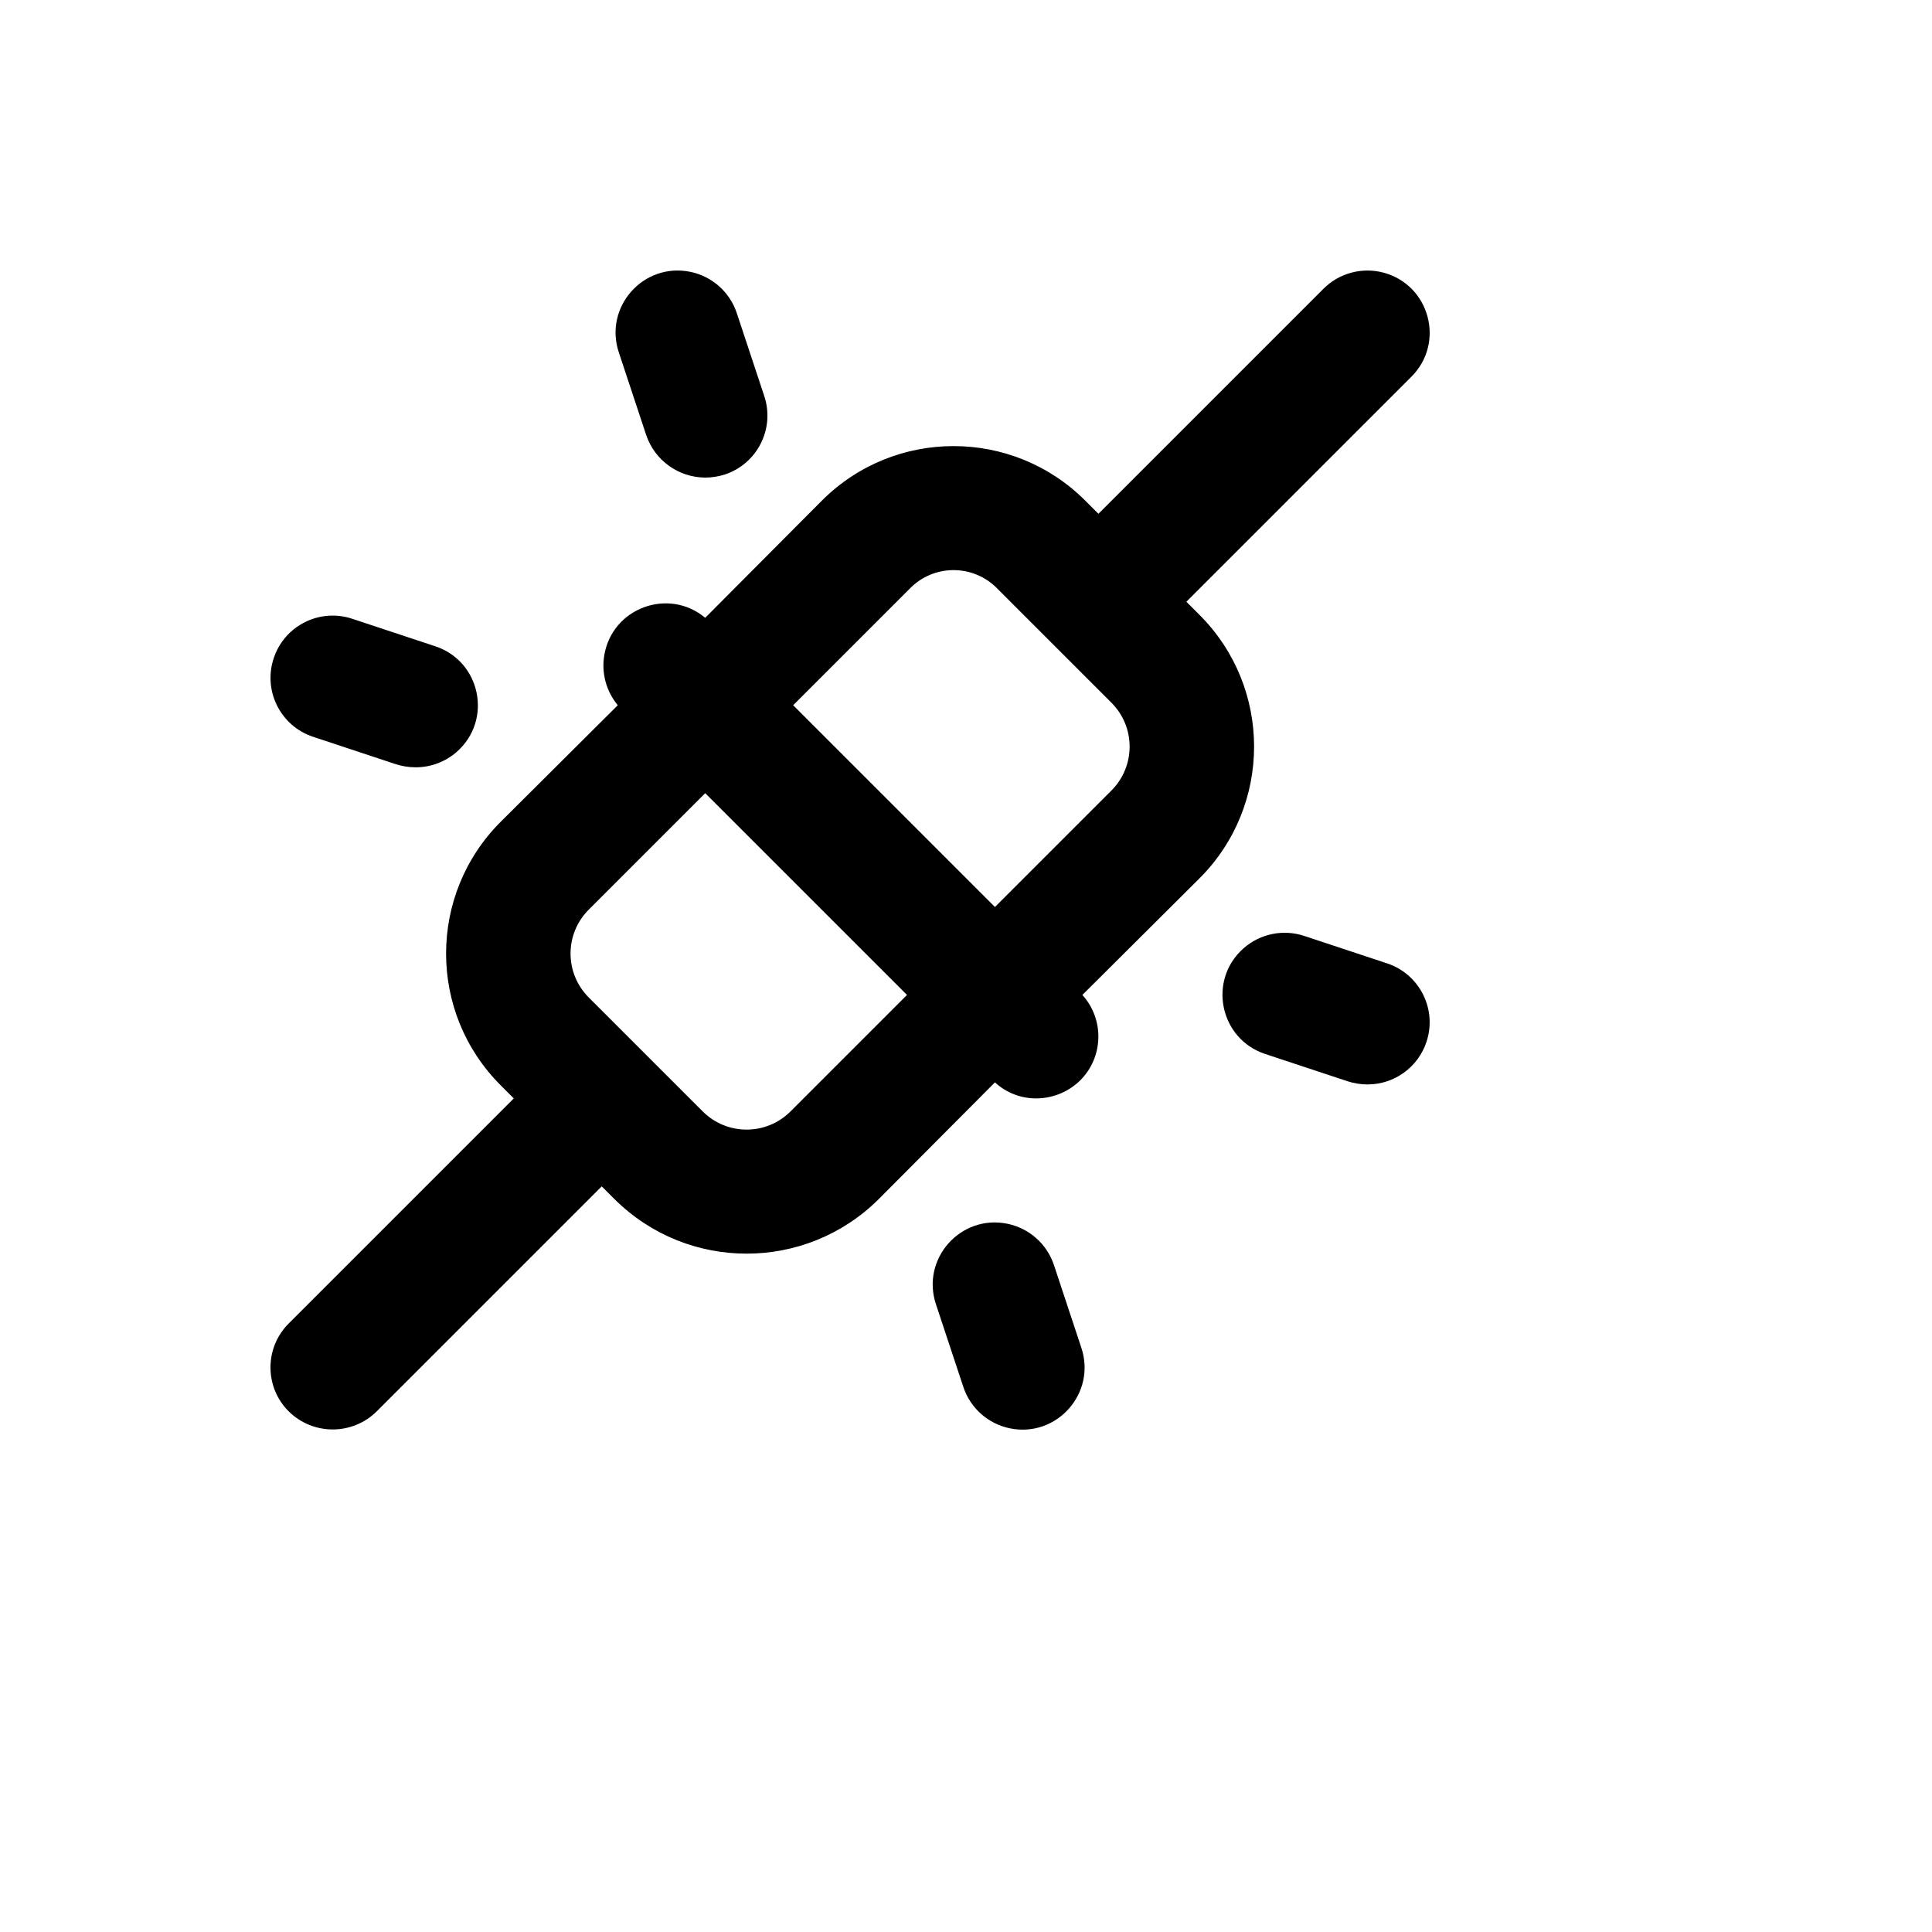
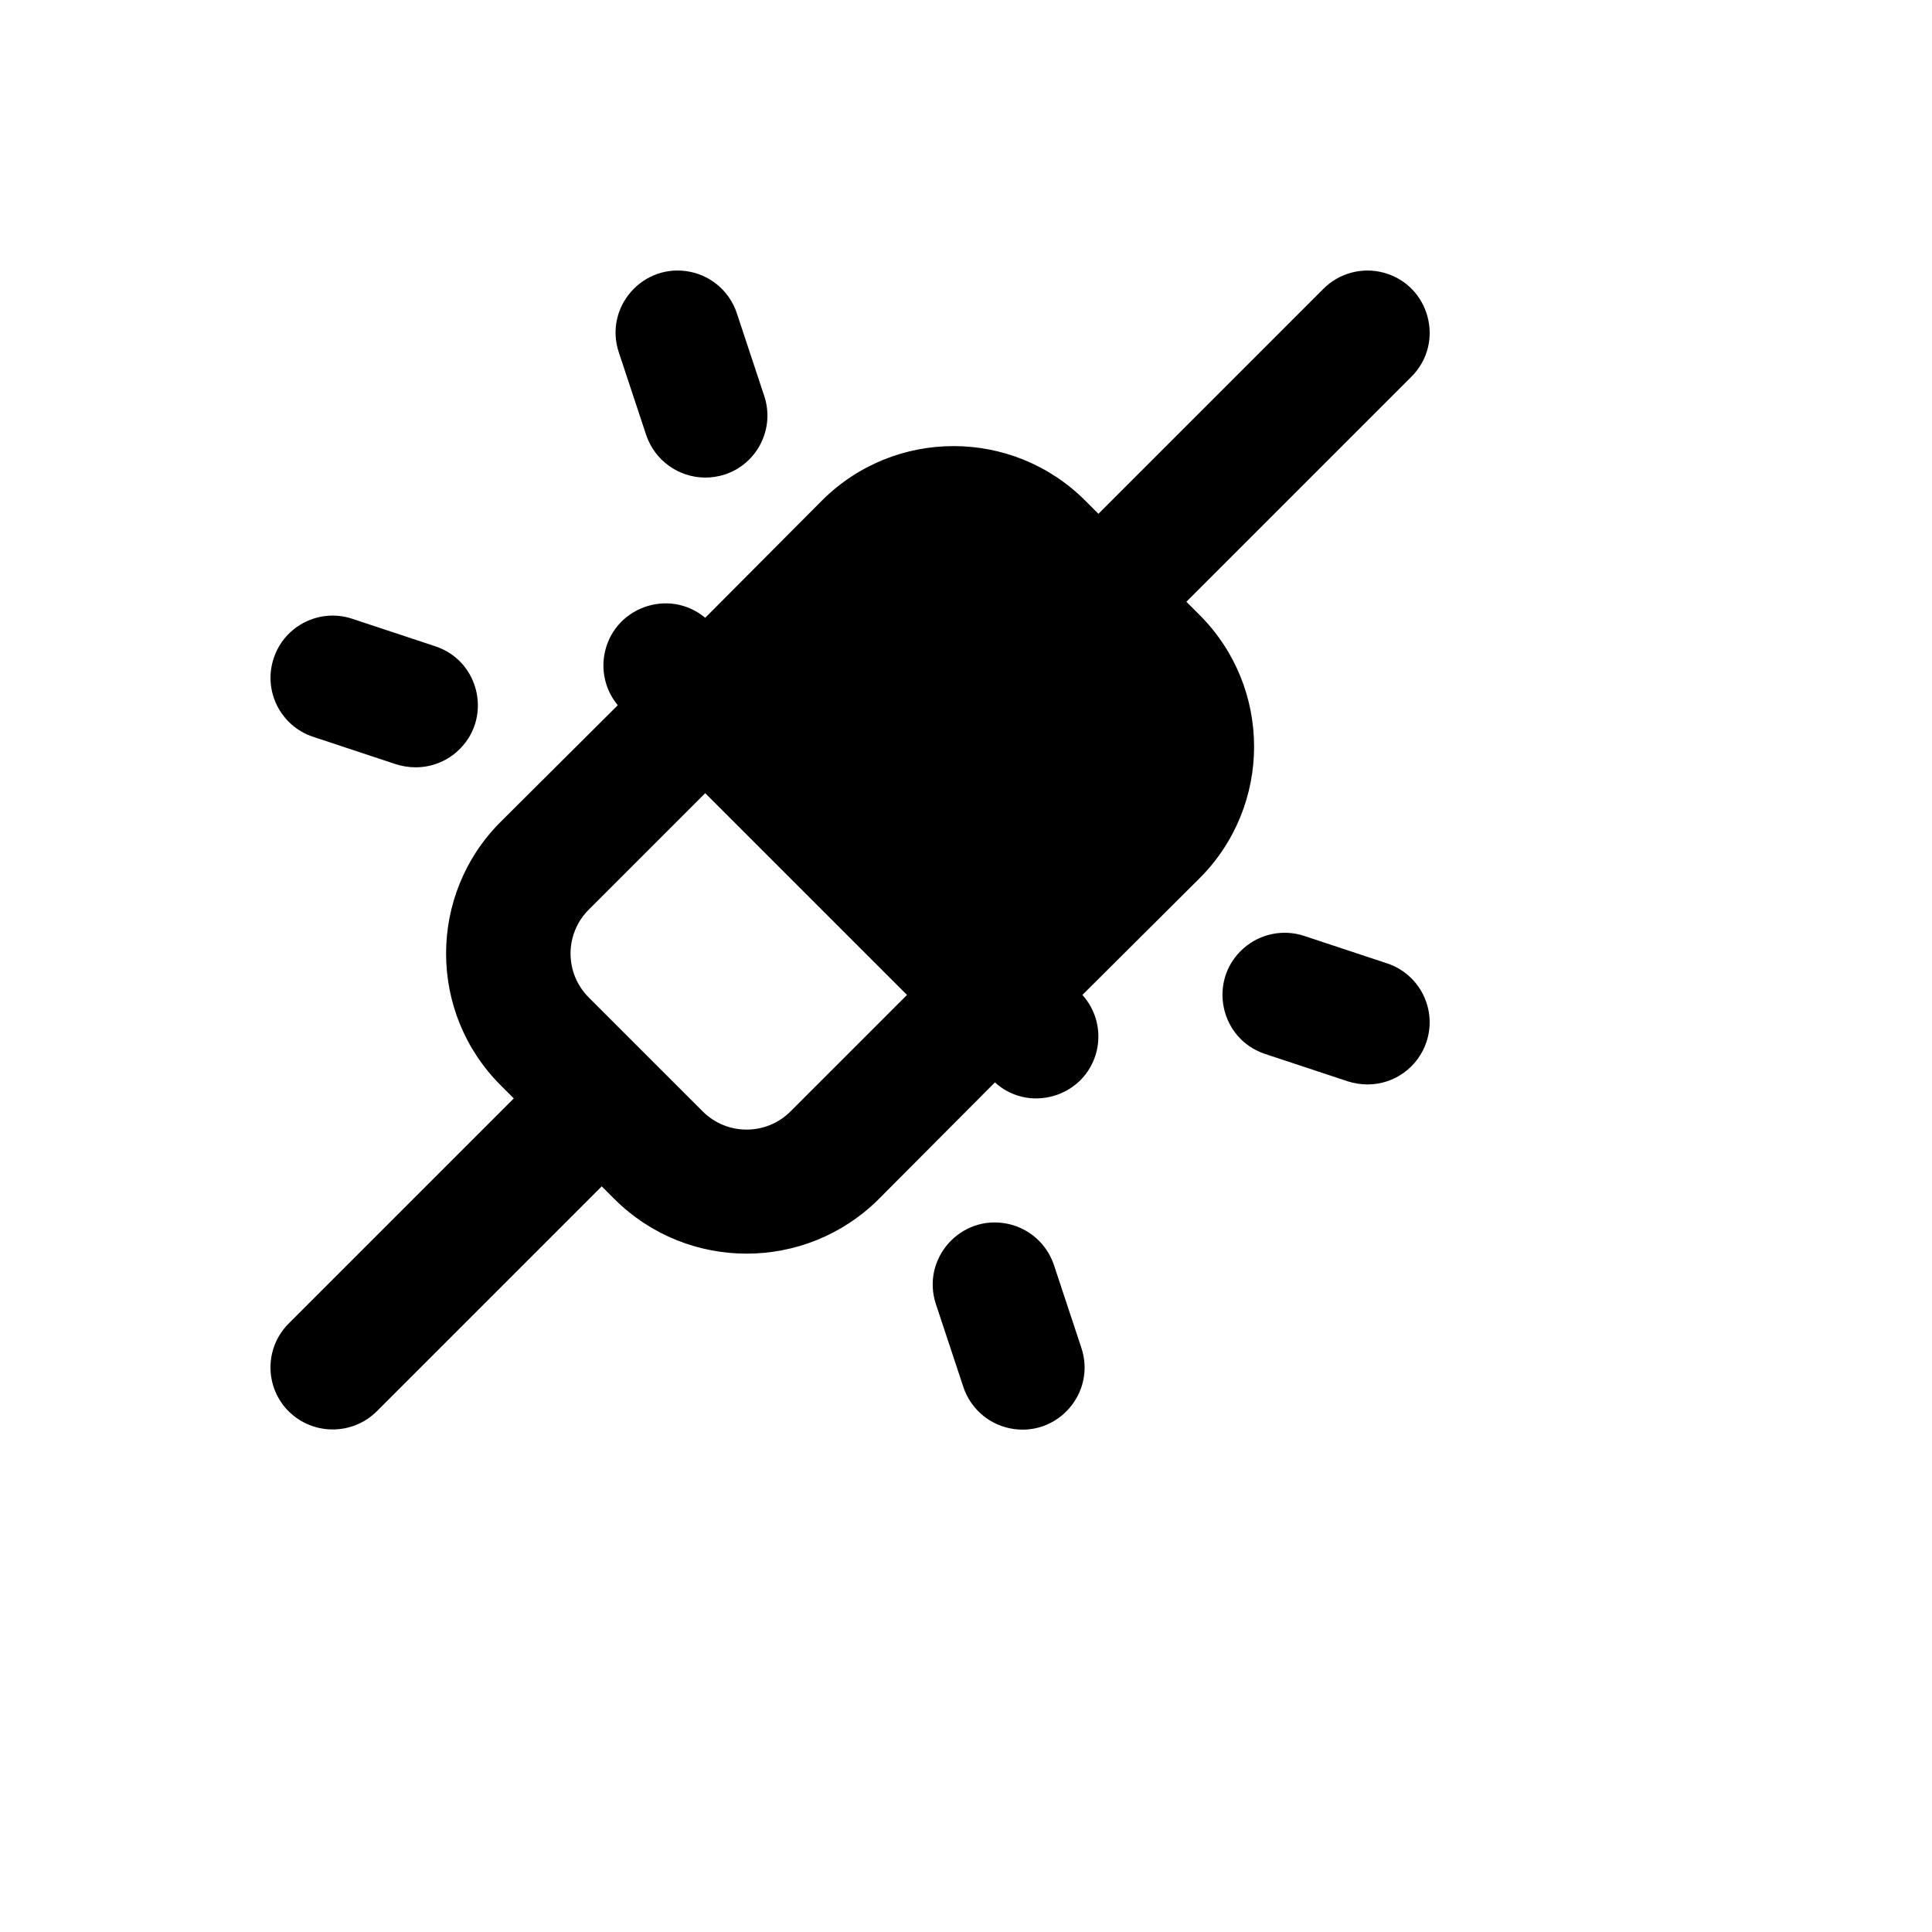
<svg xmlns="http://www.w3.org/2000/svg" version="1.1" width="100%" height="100%" id="svgWorkerArea" viewBox="-25 -25 625 625" style="background: white;">
  <defs id="defsdoc">
    <pattern id="patternBool" x="0" y="0" width="10" height="10" patternUnits="userSpaceOnUse" patternTransform="rotate(35)">
-       <circle cx="5" cy="5" r="4" style="stroke: none;fill: #ff000070;" />
-     </pattern>
+       </pattern>
  </defs>
  <g id="fileImp-359174597" class="cosito">
-     <path id="pathImp-92429234" class="grouped" d="M362.974 173.85C362.974 173.85 358.79 169.666 358.79 169.666 358.79 169.666 431.595 96.864 431.595 96.864 442.546 85.913 437.536 67.213 422.576 63.205 415.633 61.345 408.225 63.33 403.142 68.412 403.142 68.412 330.337 141.215 330.337 141.215 330.337 141.215 326.153 137.031 326.153 137.031 302.606 113.403 264.343 113.403 240.796 137.031 240.796 137.031 203.138 174.854 203.138 174.854 191.255 164.964 173.121 171.645 170.497 186.881 169.498 192.677 171.091 198.619 174.853 203.139 174.853 203.139 137.028 240.795 137.028 240.795 113.399 264.341 113.399 302.604 137.028 326.15 137.028 326.15 141.212 330.334 141.212 330.334 141.212 330.334 68.407 403.136 68.407 403.136 60.531 410.985 60.531 423.739 68.407 431.588 76.294 439.372 88.973 439.372 96.86 431.588 96.86 431.588 169.665 358.785 169.665 358.785 169.665 358.785 173.849 362.969 173.849 362.969 197.472 386.413 235.583 386.413 259.206 362.969 259.206 362.969 296.864 325.146 296.864 325.146 300.509 328.508 305.294 330.362 310.253 330.334 315.578 330.311 320.683 328.209 324.48 324.476 332.003 316.91 332.297 304.783 325.149 296.861 325.149 296.861 362.974 259.205 362.974 259.205 386.603 235.659 386.603 197.396 362.974 173.85 362.974 173.85 362.974 173.85 362.974 173.85M230.754 334.518C222.905 342.394 210.15 342.394 202.301 334.518 202.301 334.518 165.48 297.698 165.48 297.698 157.604 289.85 157.604 277.095 165.48 269.247 165.48 269.247 203.138 231.59 203.138 231.59 203.138 231.59 268.411 296.861 268.411 296.861 268.411 296.861 230.754 334.518 230.754 334.518M334.522 230.753C334.522 230.753 296.864 268.41 296.864 268.41 296.864 268.41 231.591 203.139 231.591 203.139 231.591 203.139 269.248 165.482 269.248 165.482 277.017 157.415 289.932 157.415 297.701 165.482 297.701 165.482 334.522 202.302 334.522 202.302 342.398 210.15 342.398 222.905 334.522 230.753 334.522 230.753 334.522 230.753 334.522 230.753M324.814 411.002C329.71 425.69 316.87 440.169 301.702 437.065 294.663 435.625 288.927 430.538 286.654 423.722 286.654 423.722 277.784 396.944 277.784 396.944 272.888 382.257 285.728 367.777 300.896 370.881 307.935 372.322 313.672 377.408 315.944 384.224 315.944 384.224 324.814 411.002 324.814 411.002M175.188 88.998C170.292 74.311 183.132 59.831 198.3 62.935 205.339 64.375 211.075 69.462 213.347 76.278 213.347 76.278 222.218 103.056 222.218 103.056 225.747 113.594 220.047 124.995 209.498 128.495 207.442 129.153 205.297 129.492 203.138 129.499 194.502 129.46 186.841 123.95 184.058 115.776 184.058 115.776 175.188 88.998 175.188 88.998M436.449 312.091C433.709 320.298 426.021 325.828 417.369 325.815 415.21 325.808 413.065 325.469 411.009 324.811 411.009 324.811 384.23 315.941 384.23 315.941 369.542 311.045 365.662 292.086 377.246 281.814 382.622 277.047 390.133 275.51 396.95 277.782 396.95 277.782 423.729 286.652 423.729 286.652 434.277 290.152 439.978 301.553 436.449 312.091 436.449 312.091 436.449 312.091 436.449 312.091M63.553 187.909C67.053 177.361 78.455 171.66 88.993 175.189 88.993 175.189 115.772 184.059 115.772 184.059 130.46 188.886 134.415 207.803 122.89 218.109 119.185 221.422 114.383 223.244 109.412 223.222 107.253 223.215 105.108 222.876 103.052 222.218 103.052 222.218 76.273 213.348 76.273 213.348 65.725 209.848 60.024 198.447 63.553 187.909 63.553 187.909 63.553 187.909 63.553 187.909" />
+     <path id="pathImp-92429234" class="grouped" d="M362.974 173.85C362.974 173.85 358.79 169.666 358.79 169.666 358.79 169.666 431.595 96.864 431.595 96.864 442.546 85.913 437.536 67.213 422.576 63.205 415.633 61.345 408.225 63.33 403.142 68.412 403.142 68.412 330.337 141.215 330.337 141.215 330.337 141.215 326.153 137.031 326.153 137.031 302.606 113.403 264.343 113.403 240.796 137.031 240.796 137.031 203.138 174.854 203.138 174.854 191.255 164.964 173.121 171.645 170.497 186.881 169.498 192.677 171.091 198.619 174.853 203.139 174.853 203.139 137.028 240.795 137.028 240.795 113.399 264.341 113.399 302.604 137.028 326.15 137.028 326.15 141.212 330.334 141.212 330.334 141.212 330.334 68.407 403.136 68.407 403.136 60.531 410.985 60.531 423.739 68.407 431.588 76.294 439.372 88.973 439.372 96.86 431.588 96.86 431.588 169.665 358.785 169.665 358.785 169.665 358.785 173.849 362.969 173.849 362.969 197.472 386.413 235.583 386.413 259.206 362.969 259.206 362.969 296.864 325.146 296.864 325.146 300.509 328.508 305.294 330.362 310.253 330.334 315.578 330.311 320.683 328.209 324.48 324.476 332.003 316.91 332.297 304.783 325.149 296.861 325.149 296.861 362.974 259.205 362.974 259.205 386.603 235.659 386.603 197.396 362.974 173.85 362.974 173.85 362.974 173.85 362.974 173.85M230.754 334.518C222.905 342.394 210.15 342.394 202.301 334.518 202.301 334.518 165.48 297.698 165.48 297.698 157.604 289.85 157.604 277.095 165.48 269.247 165.48 269.247 203.138 231.59 203.138 231.59 203.138 231.59 268.411 296.861 268.411 296.861 268.411 296.861 230.754 334.518 230.754 334.518M334.522 230.753M324.814 411.002C329.71 425.69 316.87 440.169 301.702 437.065 294.663 435.625 288.927 430.538 286.654 423.722 286.654 423.722 277.784 396.944 277.784 396.944 272.888 382.257 285.728 367.777 300.896 370.881 307.935 372.322 313.672 377.408 315.944 384.224 315.944 384.224 324.814 411.002 324.814 411.002M175.188 88.998C170.292 74.311 183.132 59.831 198.3 62.935 205.339 64.375 211.075 69.462 213.347 76.278 213.347 76.278 222.218 103.056 222.218 103.056 225.747 113.594 220.047 124.995 209.498 128.495 207.442 129.153 205.297 129.492 203.138 129.499 194.502 129.46 186.841 123.95 184.058 115.776 184.058 115.776 175.188 88.998 175.188 88.998M436.449 312.091C433.709 320.298 426.021 325.828 417.369 325.815 415.21 325.808 413.065 325.469 411.009 324.811 411.009 324.811 384.23 315.941 384.23 315.941 369.542 311.045 365.662 292.086 377.246 281.814 382.622 277.047 390.133 275.51 396.95 277.782 396.95 277.782 423.729 286.652 423.729 286.652 434.277 290.152 439.978 301.553 436.449 312.091 436.449 312.091 436.449 312.091 436.449 312.091M63.553 187.909C67.053 177.361 78.455 171.66 88.993 175.189 88.993 175.189 115.772 184.059 115.772 184.059 130.46 188.886 134.415 207.803 122.89 218.109 119.185 221.422 114.383 223.244 109.412 223.222 107.253 223.215 105.108 222.876 103.052 222.218 103.052 222.218 76.273 213.348 76.273 213.348 65.725 209.848 60.024 198.447 63.553 187.909 63.553 187.909 63.553 187.909 63.553 187.909" />
  </g>
</svg>